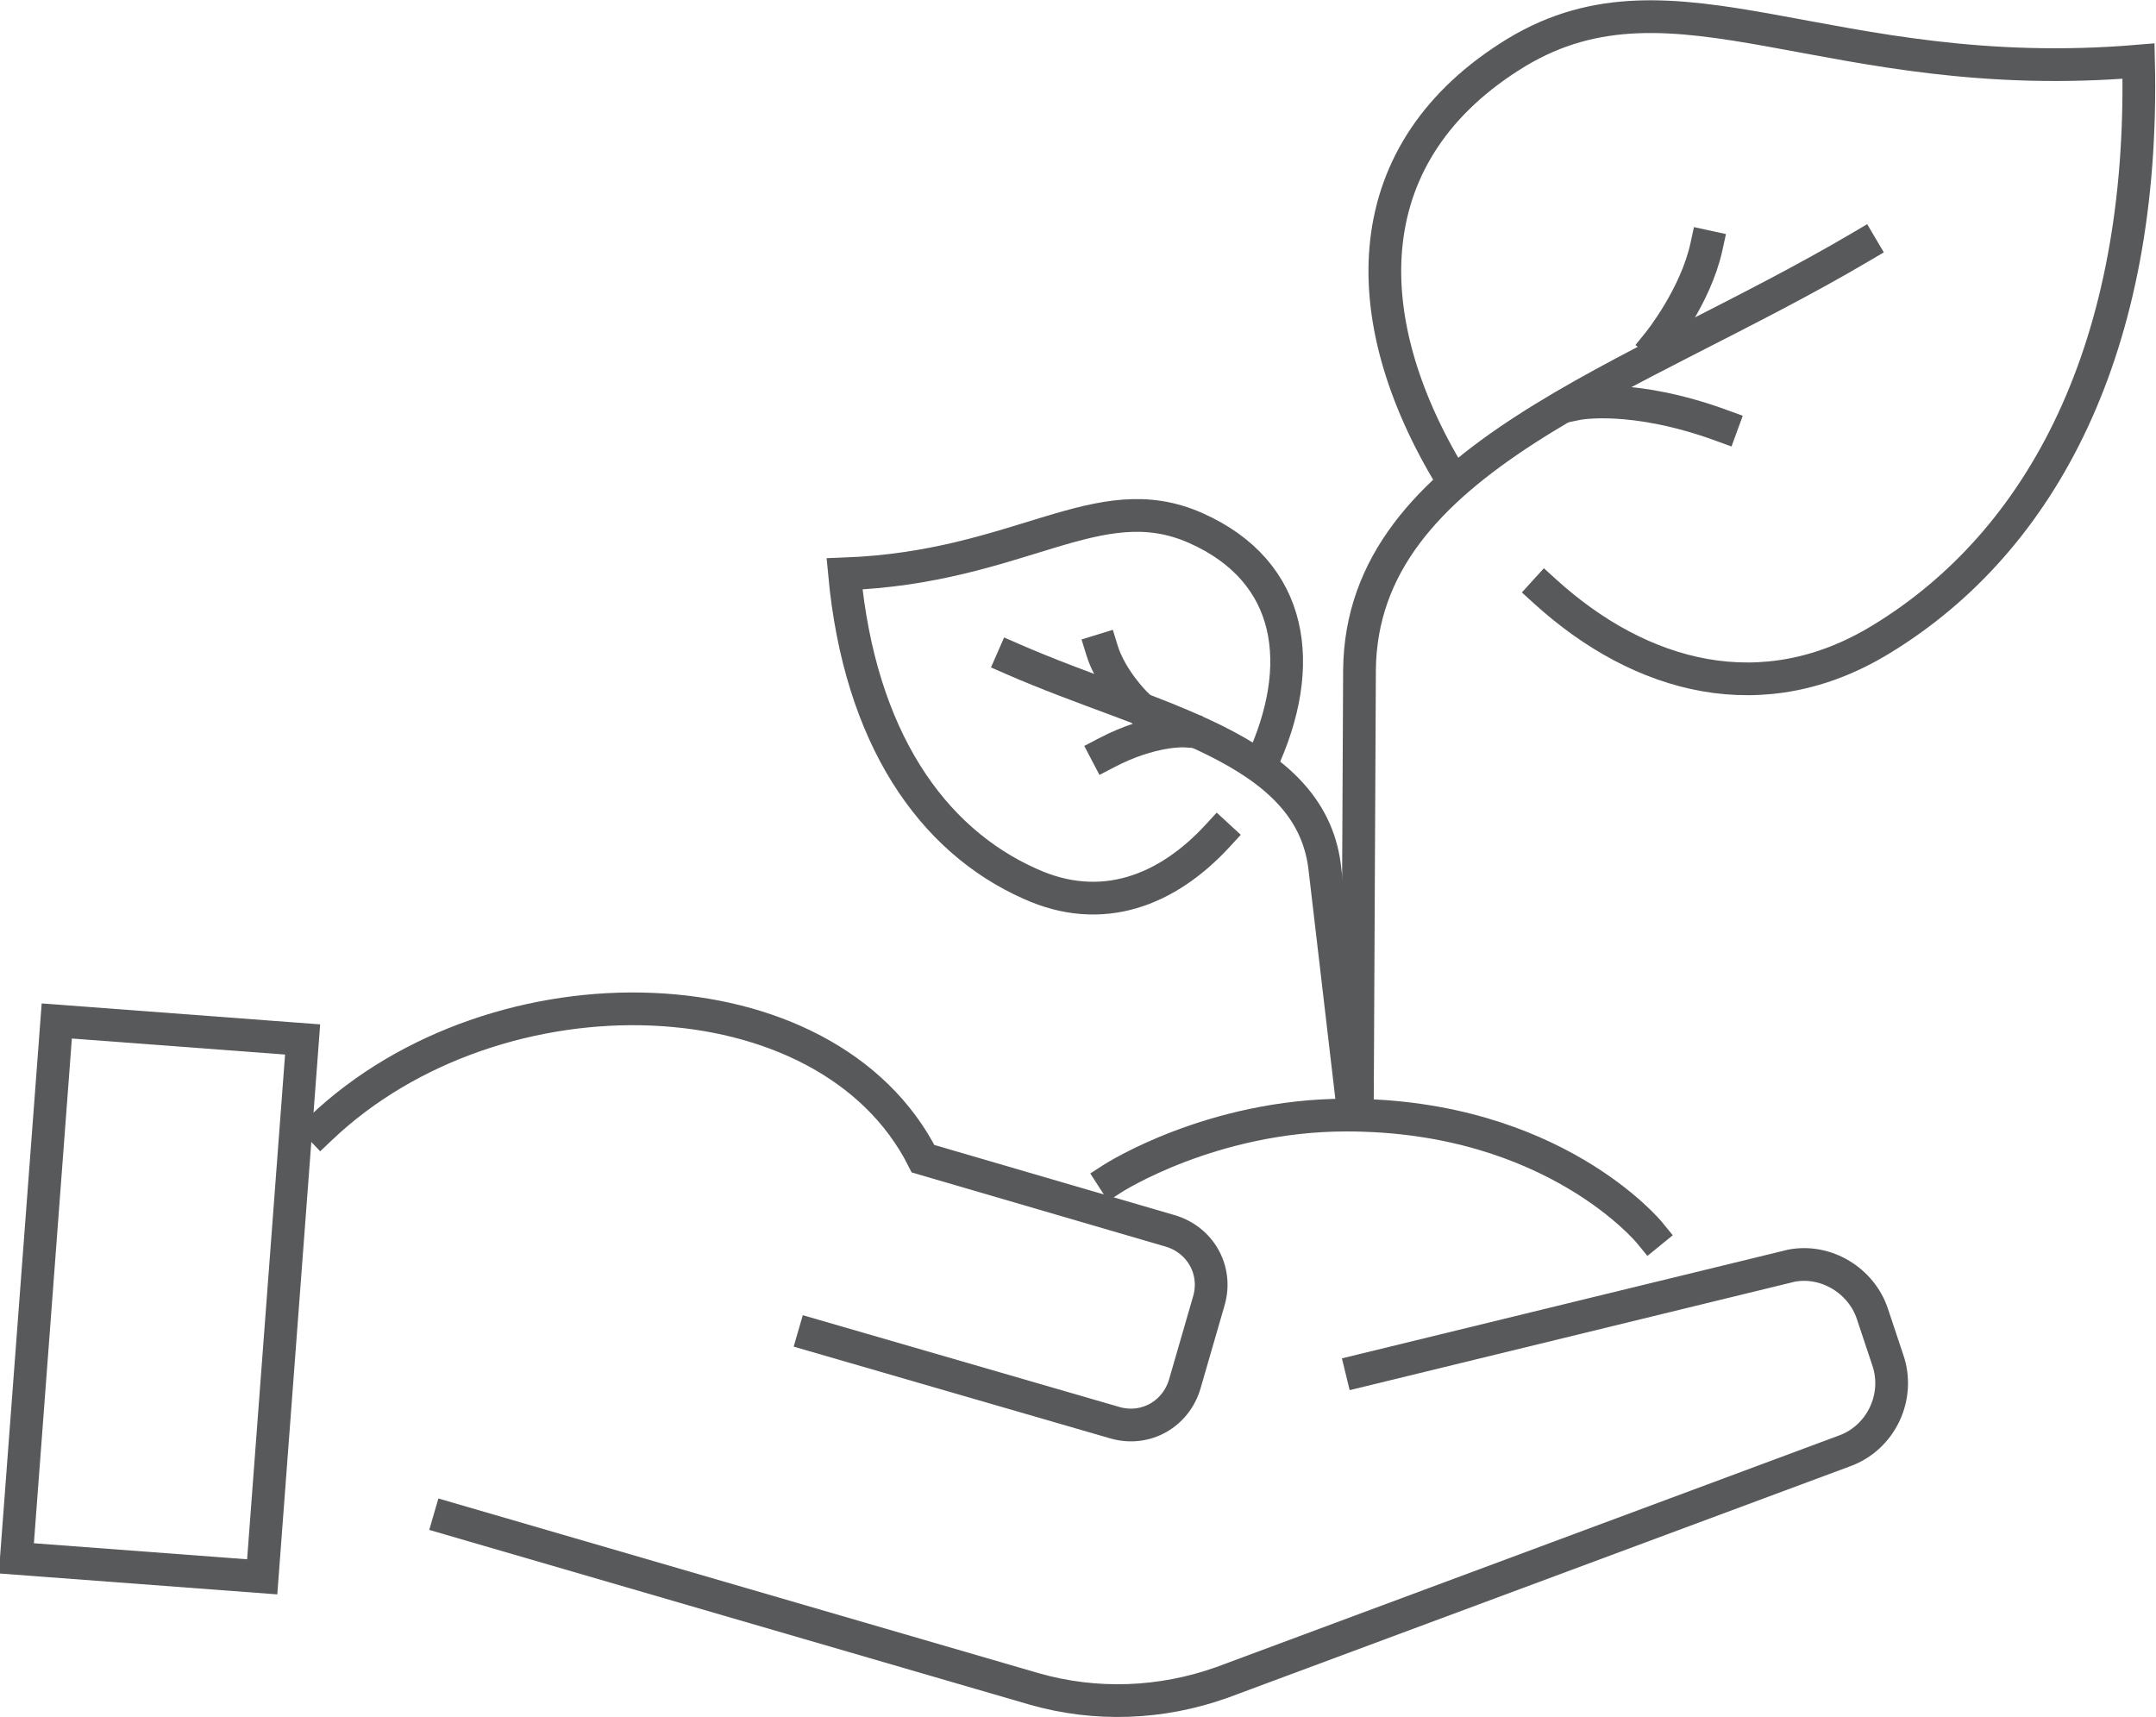
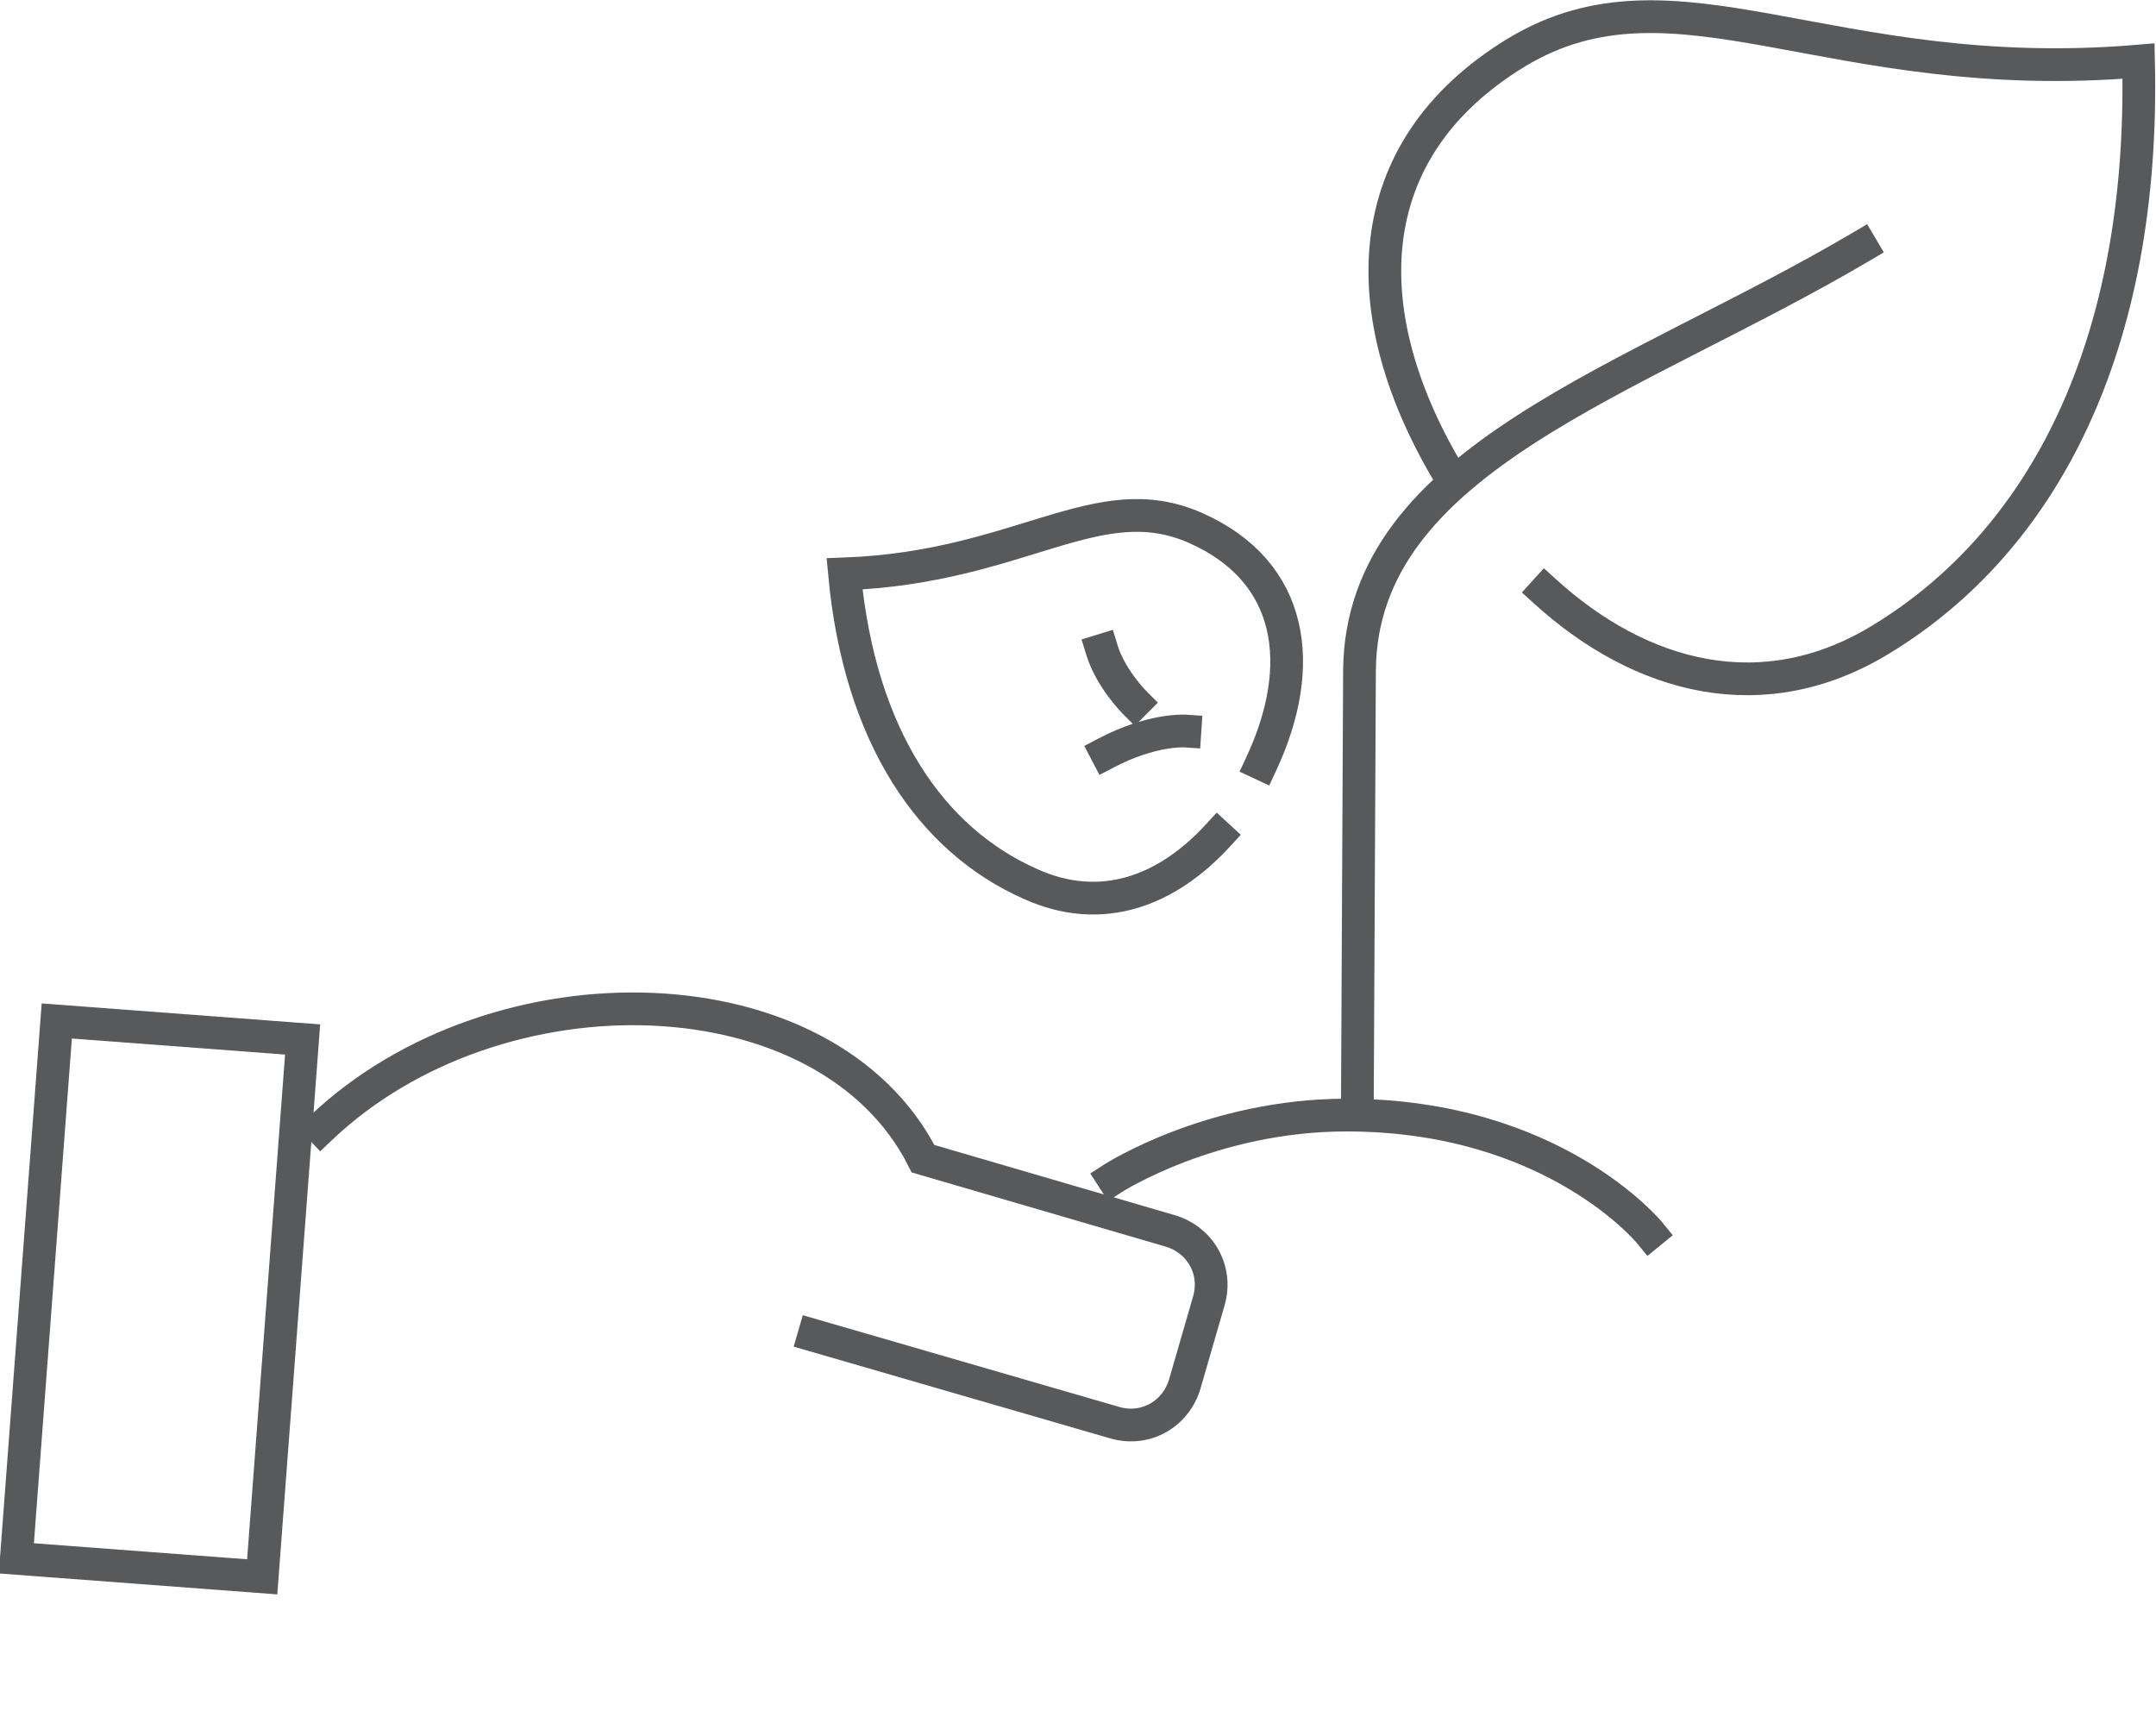
<svg xmlns="http://www.w3.org/2000/svg" version="1.1" id="Layer_1" x="0px" y="0px" viewBox="0 0 98.8 78.7" style="enable-background:new 0 0 98.8 78.7;" xml:space="preserve">
  <style type="text/css">
	.st0{fill:none;stroke:#58595B;stroke-width:1.5;stroke-linecap:square;}
</style>
  <g>
    <g>
      <g id="_7">
        <path class="st0" d="M66.5,21.9c-4.5-7.4-4.4-15,3-19.5C76.8-2,83.8,4,98,2.8c0.3,13.1-4.4,22-11.8,26.5     c-5.4,3.3-11,1.8-15.4-2.2" />
        <path class="st0" d="M85.3,11.3c-10.5,6.2-22.9,9.7-23,19.4l-0.1,20.4" />
-         <path class="st0" d="M72.3,18.5c0,0,2.5-0.5,6.6,1" />
-         <path class="st0" d="M76,15.7c0,0,1.7-2.1,2.2-4.4" />
      </g>
      <g id="_7-2">
        <path class="st0" d="M57.8,35c2.1-4.5,1.5-8.8-3-10.8c-4.5-2-8,1.8-16.1,2.1c0.7,7.5,4,12.2,8.5,14.2c3.3,1.5,6.3,0.3,8.6-2.2" />
-         <path class="st0" d="M46.4,30.2c6.4,2.8,13.6,4,14.3,9.5L62,50.8" />
        <path class="st0" d="M54.3,33.5c0,0-1.5-0.1-3.6,1" />
        <path class="st0" d="M52,32.2c0,0-1.1-1.1-1.5-2.4" />
      </g>
    </g>
    <g>
-       <path class="st0" d="M62.4,62.8L82.1,58c1.6-0.3,3.2,0.7,3.7,2.2l0.7,2.1c0.6,1.7-0.3,3.6-2,4.2L56,77.1c-2.8,1-5.8,1.1-8.6,0.3    l-26.8-7.8" />
      <path class="st0" d="M14.7,51.7c8.1-7.7,23.2-7.3,27.6,1.4l11.3,3.3c1.4,0.4,2.2,1.8,1.8,3.2l-1.1,3.8c-0.4,1.4-1.8,2.2-3.2,1.8    l-13.8-4" />
      <rect x="-5" y="53.8" transform="matrix(7.497878e-02 -0.997 0.997 7.497878e-02 -52.514 62.395)" class="st0" width="24.7" height="11.3" />
    </g>
    <path class="st0" d="M51,54c0,0,4.5-2.9,10.7-2.9c9.5,0,13.9,5.4,13.9,5.4" />
  </g>
</svg>